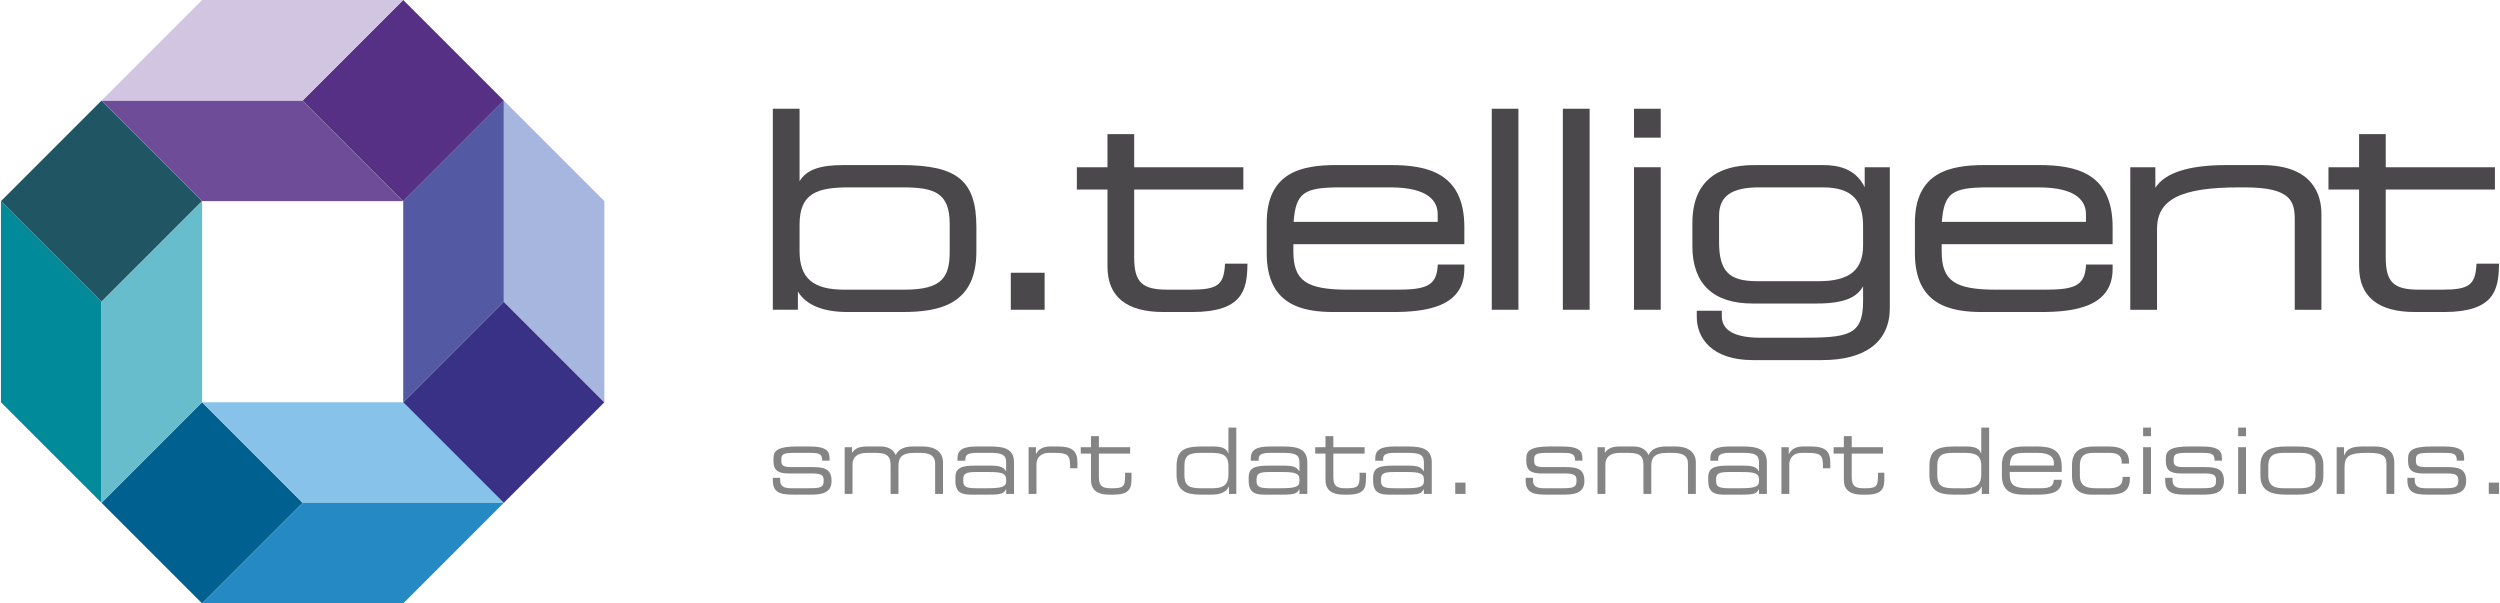
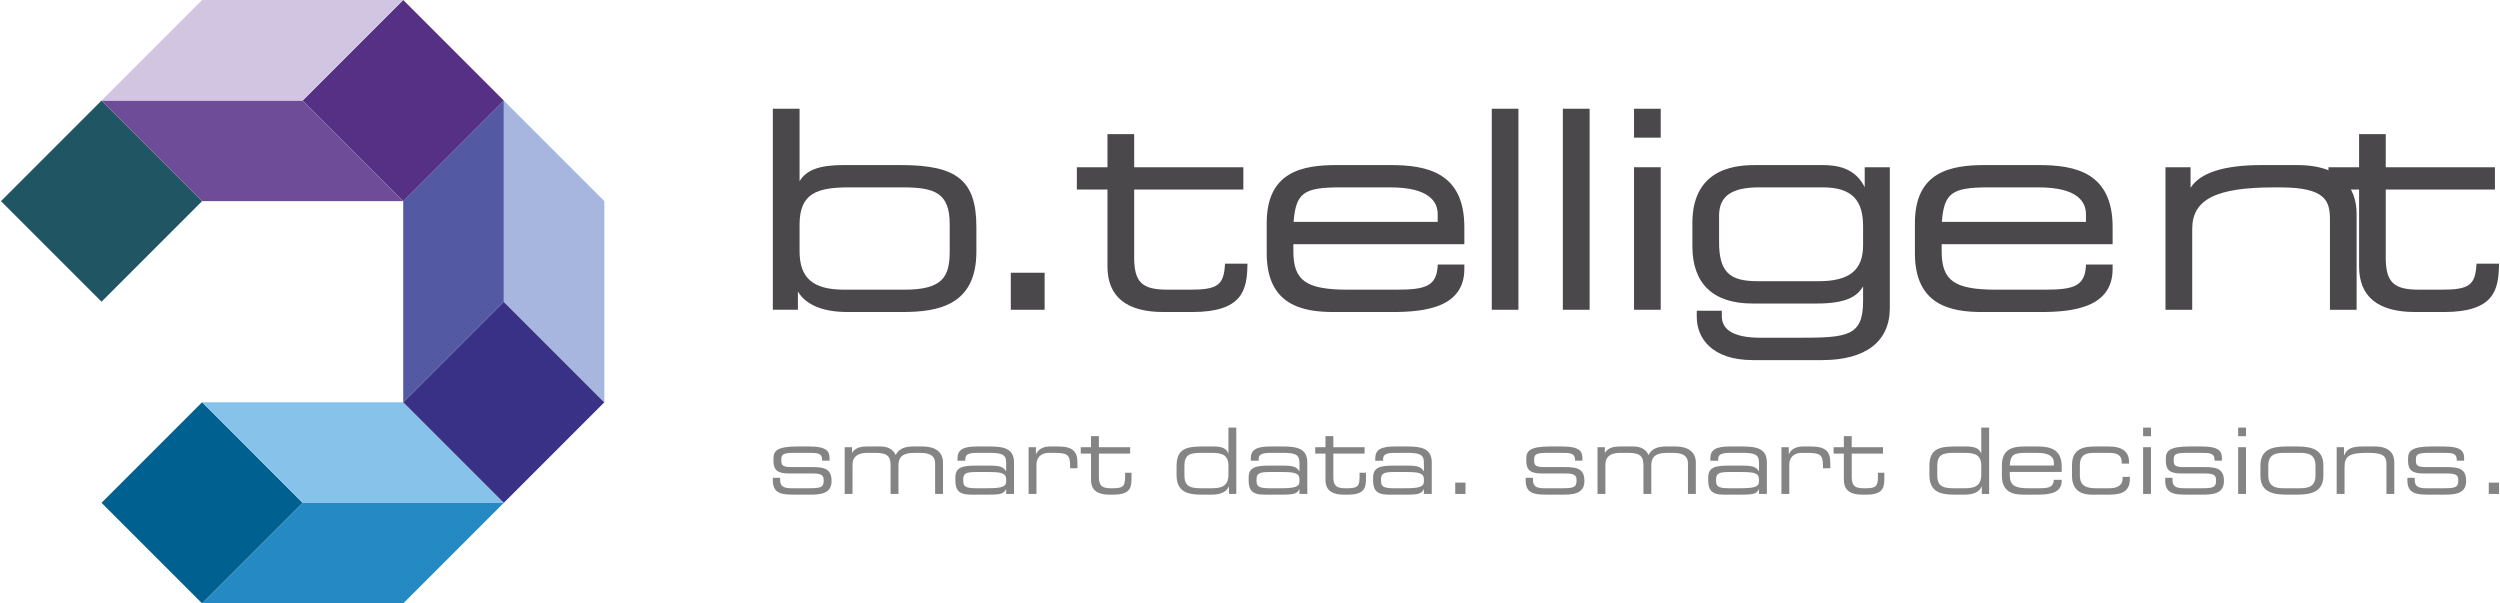
<svg xmlns="http://www.w3.org/2000/svg" xml:space="preserve" width="1707px" height="412px" version="1.1" style="shape-rendering:geometricPrecision; text-rendering:geometricPrecision; image-rendering:optimizeQuality; fill-rule:evenodd; clip-rule:evenodd" viewBox="0 0 1709.01 412.8">
  <defs>
    <style type="text/css">
   
    .fil9 {fill:#D2C5E2;fill-rule:nonzero}
    .fil5 {fill:#A6B6DE;fill-rule:nonzero}
    .fil13 {fill:#848484;fill-rule:nonzero}
    .fil2 {fill:#87C2EB;fill-rule:nonzero}
    .fil11 {fill:#68BDCD;fill-rule:nonzero}
    .fil12 {fill:#4A484A;fill-rule:nonzero}
    .fil8 {fill:#6E4C98;fill-rule:nonzero}
    .fil3 {fill:#258AC4;fill-rule:nonzero}
    .fil6 {fill:#5359A3;fill-rule:nonzero}
    .fil7 {fill:#563085;fill-rule:nonzero}
    .fil10 {fill:#008A9A;fill-rule:nonzero}
    .fil0 {fill:#006090;fill-rule:nonzero}
    .fil1 {fill:#205564;fill-rule:nonzero}
    .fil4 {fill:#393185;fill-rule:nonzero}
   
  </style>
  </defs>
  <g id="Ebene_x0020_1">
    <polygon class="fil0" points="68.8,343.99 137.6,412.8 206.39,344.01 137.6,275.19 68.8,343.99 " />
    <polygon class="fil1" points="0,137.6 68.81,206.39 137.59,137.6 68.81,68.8 0,137.6 " />
    <polygon class="fil2" points="137.6,275.2 206.39,344 344,344 275.21,275.2 137.6,275.2 " />
    <polygon class="fil3" points="206.39,344 137.6,412.8 275.19,412.8 344,344 206.39,344 " />
    <polygon class="fil4" points="344,206.4 275.2,275.19 344,344.01 412.8,275.19 344,206.4 " />
    <polygon class="fil5" points="412.8,275.2 344,206.4 344,68.8 412.8,137.6 412.8,275.2 " />
    <polygon class="fil6" points="344,68.8 344,206.39 275.2,275.19 275.2,137.6 344,68.8 " />
    <polygon class="fil7" points="275.19,0 206.39,68.8 275.19,137.6 344,68.8 275.19,0 " />
    <polygon class="fil8" points="275.19,137.6 206.39,68.78 68.81,68.78 137.59,137.6 275.19,137.6 " />
    <polygon class="fil9" points="137.6,0 68.8,68.8 206.4,68.8 206.4,68.78 275.19,0 137.6,0 " />
-     <polygon class="fil10" points="0,275.2 68.81,343.99 68.81,206.4 0,137.6 0,275.2 " />
-     <polygon class="fil11" points="68.8,344.01 68.8,206.39 137.6,137.6 137.6,275.2 68.8,344.01 " />
    <path class="fil12" d="M615.78 112.93l-39.68 0c-16.07,0 -25.26,3.37 -29.75,11.08l0 -49.61 -18.29 0 0 137.52 17.16 0 0 -12.44c5.53,9.14 17.12,13.98 33.89,13.98l37.57 0c25.04,0 50.63,-4.9 50.63,-41.31l0 -16.79c0,-31.74 -13.01,-42.43 -51.53,-42.43zm2.42 85.24l-41.34 0c-21.39,0 -30.51,-7.92 -30.51,-26.37l0 -18.14c0,-21.41 11.91,-25.47 33.84,-25.47l36.85 0c21.68,0 32.02,3.75 32.02,25.08l0 18.7c0,17.38 -4.81,26.2 -30.86,26.2z" />
    <polygon class="fil12" points="690.86,211.92 714,211.92 714,186.59 690.86,186.59 690.86,211.92 " />
    <path class="fil12" d="M1001.14 167.06l0 -11.71c0,-37.39 -25.6,-42.43 -50.63,-42.43l-36.72 0c-23.72,0 -47.85,4.7 -47.85,39.62l0 20.74c0,35.6 24.57,40.18 45.96,40.18l40.12 0c22.86,0 49.12,-3.38 49.12,-29.51l0 -2.98 -18.2 0 -0.03 1.02c-0.9,13.76 -8.2,16.19 -28.3,16.19l-33.02 0c-28.65,0 -37.42,-6.13 -37.42,-26.22l0 -4.9 116.97 0 0 0zm-85.14 -38.87l34.51 0c26.73,0 32.4,9.97 32.4,18.36l0 5.23 -98.58 0c1.56,-19.74 6.88,-23.59 31.67,-23.59z" />
    <polygon class="fil12" points="1019.91,211.92 1038.14,211.92 1038.14,74.39 1019.91,74.39 1019.91,211.92 " />
    <polygon class="fil12" points="1068.53,211.92 1086.84,211.92 1086.84,74.39 1068.53,74.39 1068.53,211.92 " />
    <path class="fil12" d="M1117.22 94.17l18.27 0 0 -19.77 -18.27 0 0 19.77 0 0zm0 117.75l18.27 0 0 -97.5 -18.27 0 0 97.5 0 0z" />
    <path class="fil12" d="M1275.04 114.43l0 13.67c-6.48,-13.37 -19.2,-15.17 -28.66,-15.17l-45.12 0c-10.93,0 -44.11,0 -44.11,39.61l0 15.87c0,25.68 14.21,39.23 41.1,39.23l44 0c19.71,0 27.6,-4.6 31.68,-11.76l0 10.1c0,23.93 -10.47,25.08 -43.45,25.08l-26.59 0c-17.66,0 -26.61,-4.95 -26.61,-14.77l0 -3.72 -17.13 0 0 4.27c0,14.27 10.1,29.52 38.48,29.52l47.22 0c29.88,0 46.37,-12.68 46.37,-35.69l0 -96.24 -17.18 0 0 0zm-31.47 77.94l-41.94 0c-10.08,0 -16.35,-1.77 -20.33,-5.78 -4.13,-4.15 -6,-11.04 -5.89,-21.73l0 -17.58c0.15,-13.17 8.61,-19.1 27.34,-19.1l43.63 0c9.95,0 16.92,2.2 21.38,6.75 4.39,4.51 6.35,11.27 6.17,21.29l0 11.63c0,16.94 -9.35,24.52 -30.36,24.52z" />
    <path class="fil12" d="M1444.64 167.06l0 -11.71c0,-37.39 -25.6,-42.43 -50.64,-42.43l-36.73 0c-23.69,0 -47.89,4.7 -47.89,39.62l0 20.74c0,35.6 24.59,40.18 46.01,40.18l40.09 0c22.89,0 49.16,-3.38 49.16,-29.51l0 -2.98 -18.21 0 -0.03 1.02c-0.93,13.76 -8.18,16.19 -28.32,16.19l-33 0c-28.67,0 -37.39,-6.13 -37.39,-26.22l0 -4.9 116.95 0 0 0zm-85.13 -38.87l34.49 0c26.78,0 32.4,9.97 32.4,18.36l0 5.23 -98.58 0c1.53,-19.74 6.88,-23.59 31.69,-23.59z" />
-     <path class="fil12" d="M1546.74 112.93l-24.08 0c-25.95,0 -42.26,5.25 -48.78,15.55l0 -14.06 -17.15 0 0 97.51 18.29 0 0 -55.3c0,-20.19 16.24,-28.44 56.04,-28.44l4.1 0c31.55,0 34.08,9.58 34.08,22.1l0 61.64 18.25 0 0 -65.56c0,-12.5 -5.3,-33.44 -40.75,-33.44z" />
+     <path class="fil12" d="M1546.74 112.93c-25.95,0 -42.26,5.25 -48.78,15.55l0 -14.06 -17.15 0 0 97.51 18.29 0 0 -55.3c0,-20.19 16.24,-28.44 56.04,-28.44l4.1 0c31.55,0 34.08,9.58 34.08,22.1l0 61.64 18.25 0 0 -65.56c0,-12.5 -5.3,-33.44 -40.75,-33.44z" />
    <path class="fil12" d="M837.37 180.4l-0.02 1.03c-0.87,13.62 -5.28,16.74 -23.42,16.74l-16.01 0c-17.33,0 -22.65,-5.17 -22.65,-22.1l0 -46.39 74.68 0 0 -15.24 -74.68 0 0 -22.69 -18.27 0 0 22.69 -20.95 0 0 15.24 20.95 0 0 52.58c0,20.68 12.91,31.2 38.3,31.2l19.76 0c34.27,0 37.38,-15.1 37.68,-31.95l0.05 -1.11 -15.42 0 0 0z" />
    <path class="fil12" d="M1693.61 180.4l-0.08 1.03c-0.86,13.62 -5.26,16.74 -23.37,16.74l-16.02 0c-17.33,0 -22.64,-5.17 -22.64,-22.1l0 -46.39 74.69 0 0 -15.24 -74.69 0 0 -22.69 -18.24 0 0 22.69 -20.95 0 0 15.24 20.95 0 0 52.58c0,20.68 12.88,31.2 38.32,31.2l19.73 0c34.27,0 37.35,-15.1 37.66,-31.95l0.04 -1.11 -15.4 0 0 0z" />
    <path class="fil13" d="M1701.99 337.91l7.02 0 0 -7.77 -7.02 0 0 7.77 0 0zm-55.67 -9.1c0,9.59 7.45,9.59 15.42,9.59l9.9 0c6.59,0 14.86,-0.31 14.86,-9.27l0 -0.13c0,-8.64 -5.51,-9.46 -13.6,-9.46l-14.24 0c-5.64,0 -6.52,-1.51 -6.52,-4.14l0 -1.2c0,-3.63 1.7,-4.39 9.41,-4.39l9.41 0c5.89,0 9.16,0.13 9.16,5.02l0 0.32 5 0 0 -1.7c0,-4.51 -1.69,-8.01 -13.85,-8.01l-8.28 0c-13.29,0 -16.23,2.88 -16.23,8.08l0 1.88c0,6.08 2.81,8.52 10.4,8.52l16.62 0c6.46,0 7.34,1.69 7.34,4.77l0 0.25c0,4.77 -2.57,5.08 -10.66,5.08l-11.54 0c-5.52,0 -7.59,-1.63 -7.59,-5.58l0 -1.57 -5.01 0 0 1.94 0 0zm-48.4 9.1l5.39 0 0 -18.19c0,-7.52 2.88,-9.91 15.48,-9.91l1.38 0c10.48,0 11.8,3.08 11.8,7.78l0 20.32 5.38 0 0 -21.63c0,-5.78 -3.19,-10.84 -13.29,-10.84l-8.09 0c-6.71,0 -10.91,1.06 -12.92,6.01l-0.12 0 0 -5.51 -5.01 0 0 31.97 0 0zm-14.48 -12.79c0,7.46 -4.39,8.9 -10.66,8.9l-10.98 0c-6.27,0 -10.66,-1.44 -10.66,-8.9l0 -6.4c0,-7.46 4.39,-8.91 10.66,-8.91l10.98 0c6.27,0 10.66,1.45 10.66,8.91l0 6.4 0 0zm-37.68 0.31c0,10.53 7.45,12.97 17.67,12.97l7.72 0c10.22,0 17.67,-2.44 17.67,-12.97l0 -7.02c0,-10.54 -7.45,-12.97 -17.67,-12.97l-7.72 0c-10.22,0 -17.67,2.43 -17.67,12.97l0 7.02 0 0zm-15.24 -27.03l5.38 0 0 -5.88 -5.38 0 0 5.88 0 0zm0 39.51l5.38 0 0 -31.97 -5.38 0 0 31.97 0 0zm-49.9 -9.1c0,9.59 7.45,9.59 15.42,9.59l9.9 0c6.59,0 14.86,-0.31 14.86,-9.27l0 -0.13c0,-8.64 -5.51,-9.46 -13.61,-9.46l-14.23 0c-5.64,0 -6.52,-1.51 -6.52,-4.14l0 -1.2c0,-3.63 1.69,-4.39 9.4,-4.39l9.42 0c5.89,0 9.15,0.13 9.15,5.02l0 0.32 5 0 0 -1.7c0,-4.51 -1.68,-8.01 -13.84,-8.01l-8.28 0c-13.3,0 -16.24,2.88 -16.24,8.08l0 1.88c0,6.08 2.82,8.52 10.4,8.52l16.63 0c6.45,0 7.33,1.69 7.33,4.77l0 0.25c0,4.77 -2.57,5.08 -10.66,5.08l-11.54 0c-5.52,0 -7.59,-1.63 -7.59,-5.58l0 -1.57 -5 0 0 1.94 0 0zm-15.12 -30.41l5.39 0 0 -5.88 -5.39 0 0 5.88 0 0zm0 39.51l5.39 0 0 -31.97 -5.39 0 0 31.97 0 0zm-48.65 -12.42c0,11.6 8.59,12.91 13.41,12.91l12.17 0c10.03,0 14.04,-3.13 14.04,-11.21l0 -0.94 -5.01 0 0 1.06c0,5.21 -4.2,6.71 -9.22,6.71l-9.09 0c-6.52,0 -10.91,-1.62 -10.91,-8.78l0 -6.71c0,-7.96 4.76,-8.72 9.84,-8.72l9.91 0c5.4,0 8.91,1.26 8.91,6.59l0 0.75 5.01 0 0 -0.87c0,-6.78 -3.95,-10.84 -13.98,-10.84l-9.03 0c-7.9,0 -16.05,1.31 -16.05,12.9l0 7.15 0 0zm-47.96 -0.19c0,11.79 8.02,13.1 15.04,13.1l9.78 0c10.04,0 16.11,-2.19 16.11,-9.52l0 -0.63 -5.38 0c-0.31,4.89 -3.08,5.77 -9.85,5.77l-7.39 0c-9.42,0 -12.93,-1.88 -12.93,-9.16l0 -2.01 35.55 0 0 -3.56c0,-11.42 -6.95,-13.85 -16.61,-13.85l-8.65 0c-7.65,0 -15.67,1.31 -15.67,12.91l0 6.95 0 0zm35.55 -6.83l-30.17 0c0.51,-7.27 2.51,-8.66 11.04,-8.66l7.9 0c8.78,0 11.23,3.27 11.23,6.53l0 2.13 0 0zm-44.27 -25.95l-5.39 0 0 17.67 -0.12 0c-1.13,-3.32 -4.08,-4.75 -10.22,-4.75l-8.22 0c-12.98,0 -16.92,3.62 -16.92,13.84l0 5.65c0,11.03 6.83,13.47 16.6,13.47l7.54 0c5.64,0 10.03,-1.69 11.6,-5.57l0.12 0 0 5.08 5.01 0 0 -45.39 0 0zm-35.49 26.07c0,-7.4 3.7,-8.78 11.1,-8.78l7.28 0c7.27,0 11.72,1.26 11.72,8.91l0 6.08c0,5.84 -2.57,9.22 -10.6,9.22l-8.78 0c-8.77,0 -10.72,-2.95 -10.72,-9.16l0 -6.27 0 0zm-63.9 9.72c0,5.21 2.38,10.09 12.47,10.09l2.95 0c11.66,0 12.28,-5.07 12.28,-11.47l0 -3.5 -4.38 0 0 2.38c0,6.71 -1.13,8.21 -8.28,8.21l-1.69 0c-5.9,0 -7.97,-1.82 -7.97,-7.77l0 -15.93 21.39 0 0 -4.38 -21.39 0 0 -7.59 -5.38 0 0 7.59 -7.02 0 0 4.38 7.02 0 0 17.99 0 0zm-42.7 9.6l5.38 0 0 -20.32c0,-4.14 2.77,-7.78 8.47,-7.78l3.33 0c9.59,0 11.23,1.26 11.23,9.16l0 1.38 5 0 0 -3.83c0,-7.83 -3.31,-11.08 -13.41,-11.08l-5.08 0c-3.7,0 -7.78,1 -9.78,5.13l-0.13 0 0 -4.63 -5.01 0 0 31.97 0 0zm-15.36 -8.59c0,4.01 -3.76,4.7 -13.54,4.7l-7.16 0c-7.4,0 -8.65,-1.5 -8.65,-5.08l0 -1c0,-4.02 1.95,-5.02 8.91,-5.02l8.27 0c8.28,0 12.17,0.56 12.17,4.96l0 1.44 0 0zm0 8.59l5.39 0 0 -21.45c0,-9.52 -6.77,-11.02 -16.8,-11.02l-8.53 0c-9.66,0 -13.35,2.37 -13.35,8.2l0 1.57 5.38 0 0 -1.13c0,-2.63 1.32,-4.27 8.09,-4.27l7.9 0c8.28,0 11.92,0.76 11.92,6.53l0 6.01 -0.12 0c-1.89,-3.06 -4.4,-3.81 -11.42,-3.81l-8.65 0c-9.41,0 -14.54,0.87 -14.54,8.14l0 2.13c0,6.03 2.12,9.59 10.27,9.59l12.92 0c8.28,0 9.97,-0.81 11.42,-3.69l0.12 0 0 3.2 0 0zm-110.47 0l5.38 0 0 -20.07c0,-5.14 3.2,-8.03 10.1,-8.03l5.4 0c8.59,0 10.53,2.51 10.53,8.72l0 19.38 5.38 0 0 -18.94c0,-5.14 1.32,-9.16 11.04,-9.16l3.83 0c8.59,0 10.22,3.58 10.22,7.28l0 20.82 5.39 0 0 -21.45c0,-7.27 -5.32,-11.02 -13.98,-11.02l-6.52 0c-5.52,0 -9.85,1.56 -11.85,5.88 -1.69,-3.95 -5.45,-5.88 -10.35,-5.88l-8.71 0c-5.39,0 -8.47,0.93 -10.72,4.25l-0.13 0 0 -3.75 -5.01 0 0 31.97 0 0zm-49.16 -9.1c0,9.59 7.46,9.59 15.43,9.59l9.9 0c6.58,0 14.86,-0.31 14.86,-9.27l0 -0.13c0,-8.64 -5.51,-9.46 -13.6,-9.46l-14.24 0c-5.64,0 -6.52,-1.51 -6.52,-4.14l0 -1.2c0,-3.63 1.69,-4.39 9.41,-4.39l9.4 0c5.9,0 9.16,0.13 9.16,5.02l0 0.32 5.01 0 0 -1.7c0,-4.51 -1.69,-8.01 -13.85,-8.01l-8.28 0c-13.29,0 -16.24,2.88 -16.24,8.08l0 1.88c0,6.08 2.83,8.52 10.4,8.52l16.62 0c6.46,0 7.34,1.69 7.34,4.77l0 0.25c0,4.77 -2.57,5.08 -10.66,5.08l-11.54 0c-5.52,0 -7.59,-1.63 -7.59,-5.58l0 -1.57 -5.01 0 0 1.94 0 0zm-48.17 9.1l7.02 0 0 -7.77 -7.02 0 0 7.77 0 0zm-21.44 -8.59c0,4.01 -3.76,4.7 -13.55,4.7l-7.15 0c-7.4,0 -8.65,-1.5 -8.65,-5.08l0 -1c0,-4.02 1.94,-5.02 8.9,-5.02l8.28 0c8.28,0 12.17,0.56 12.17,4.96l0 1.44 0 0zm0 8.59l5.38 0 0 -21.45c0,-9.52 -6.76,-11.02 -16.79,-11.02l-8.53 0c-9.66,0 -13.35,2.37 -13.35,8.2l0 1.57 5.38 0 0 -1.13c0,-2.63 1.32,-4.27 8.09,-4.27l7.9 0c8.28,0 11.92,0.76 11.92,6.53l0 6.01 -0.13 0c-1.88,-3.06 -4.39,-3.81 -11.41,-3.81l-8.66 0c-9.41,0 -14.53,0.87 -14.53,8.14l0 2.13c0,6.03 2.12,9.59 10.27,9.59l12.92 0c8.28,0 9.97,-0.81 11.41,-3.69l0.13 0 0 3.2 0 0zm-67.34 -9.6c0,5.21 2.38,10.09 12.47,10.09l2.95 0c11.66,0 12.29,-5.07 12.29,-11.47l0 -3.5 -4.38 0 0 2.38c0,6.71 -1.13,8.21 -8.28,8.21l-1.7 0c-5.89,0 -7.97,-1.82 -7.97,-7.77l0 -15.93 21.39 0 0 -4.38 -21.39 0 0 -7.59 -5.38 0 0 7.59 -7.02 0 0 4.38 7.02 0 0 17.99 0 0zm-17.8 1.01c0,4.01 -3.76,4.7 -13.55,4.7l-7.15 0c-7.4,0 -8.65,-1.5 -8.65,-5.08l0 -1c0,-4.02 1.94,-5.02 8.9,-5.02l8.28 0c8.28,0 12.17,0.56 12.17,4.96l0 1.44 0 0zm0 8.59l5.38 0 0 -21.45c0,-9.52 -6.76,-11.02 -16.79,-11.02l-8.54 0c-9.65,0 -13.34,2.37 -13.34,8.2l0 1.57 5.38 0 0 -1.13c0,-2.63 1.32,-4.27 8.09,-4.27l7.9 0c8.28,0 11.92,0.76 11.92,6.53l0 6.01 -0.13 0c-1.88,-3.06 -4.39,-3.81 -11.41,-3.81l-8.66 0c-9.4,0 -14.54,0.87 -14.54,8.14l0 2.13c0,6.03 2.13,9.59 10.28,9.59l12.92 0c8.27,0 9.97,-0.81 11.41,-3.69l0.13 0 0 3.2 0 0zm-43.21 -45.39l-5.38 0 0 17.67 -0.13 0c-1.13,-3.32 -4.08,-4.75 -10.22,-4.75l-8.22 0c-12.98,0 -16.92,3.62 -16.92,13.84l0 5.65c0,11.03 6.83,13.47 16.61,13.47l7.52 0c5.65,0 10.04,-1.69 11.61,-5.57l0.12 0 0 5.08 5.01 0 0 -45.39 0 0zm-35.49 26.07c0,-7.4 3.7,-8.78 11.1,-8.78l7.28 0c7.28,0 11.73,1.26 11.73,8.91l0 6.08c0,5.84 -2.57,9.22 -10.6,9.22l-8.78 0c-8.78,0 -10.73,-2.95 -10.73,-9.16l0 -6.27 0 0zm-63.9 9.72c0,5.21 2.38,10.09 12.47,10.09l2.95 0c11.66,0 12.29,-5.07 12.29,-11.47l0 -3.5 -4.39 0 0 2.38c0,6.71 -1.12,8.21 -8.27,8.21l-1.7 0c-5.89,0 -7.96,-1.82 -7.96,-7.77l0 -15.93 21.38 0 0 -4.38 -21.38 0 0 -7.59 -5.39 0 0 7.59 -7.02 0 0 4.38 7.02 0 0 17.99 0 0zm-42.69 9.6l5.38 0 0 -20.32c0,-4.14 2.76,-7.78 8.47,-7.78l3.32 0c9.59,0 11.23,1.26 11.23,9.16l0 1.38 5 0 0 -3.83c0,-7.83 -3.31,-11.08 -13.41,-11.08l-5.08 0c-3.7,0 -7.77,1 -9.78,5.13l-0.12 0 0 -4.63 -5.01 0 0 31.97 0 0zm-15.37 -8.59c0,4.01 -3.76,4.7 -13.54,4.7l-7.15 0c-7.4,0 -8.66,-1.5 -8.66,-5.08l0 -1c0,-4.02 1.95,-5.02 8.91,-5.02l8.27 0c8.29,0 12.17,0.56 12.17,4.96l0 1.44 0 0zm0 8.59l5.39 0 0 -21.45c0,-9.52 -6.77,-11.02 -16.8,-11.02l-8.53 0c-9.66,0 -13.35,2.37 -13.35,8.2l0 1.57 5.38 0 0 -1.13c0,-2.63 1.33,-4.27 8.09,-4.27l7.91 0c8.28,0 11.91,0.76 11.91,6.53l0 6.01 -0.12 0c-1.88,-3.06 -4.39,-3.81 -11.42,-3.81l-8.65 0c-9.41,0 -14.54,0.87 -14.54,8.14l0 2.13c0,6.03 2.13,9.59 10.28,9.59l12.91 0c8.28,0 9.97,-0.81 11.42,-3.69l0.12 0 0 3.2 0 0zm-110.47 0l5.38 0 0 -20.07c0,-5.14 3.2,-8.03 10.11,-8.03l5.39 0c8.59,0 10.53,2.51 10.53,8.72l0 19.38 5.39 0 0 -18.94c0,-5.14 1.31,-9.16 11.03,-9.16l3.84 0c8.59,0 10.21,3.58 10.21,7.28l0 20.82 5.39 0 0 -21.45c0,-7.27 -5.32,-11.02 -13.98,-11.02l-6.52 0c-5.52,0 -9.85,1.56 -11.85,5.88 -1.69,-3.95 -5.45,-5.88 -10.34,-5.88l-8.72 0c-5.39,0 -8.46,0.93 -10.72,4.25l-0.13 0 0 -3.75 -5.01 0 0 31.97 0 0zm-49.15 -9.1c0,9.59 7.45,9.59 15.42,9.59l9.91 0c6.58,0 14.85,-0.31 14.85,-9.27l0 -0.13c0,-8.64 -5.51,-9.46 -13.6,-9.46l-14.24 0c-5.64,0 -6.52,-1.51 -6.52,-4.14l0 -1.2c0,-3.63 1.69,-4.39 9.41,-4.39l9.41 0c5.89,0 9.15,0.13 9.15,5.02l0 0.32 5.01 0 0 -1.7c0,-4.51 -1.69,-8.01 -13.85,-8.01l-8.28 0c-13.29,0 -16.23,2.88 -16.23,8.08l0 1.88c0,6.08 2.82,8.52 10.4,8.52l16.62 0c6.46,0 7.34,1.69 7.34,4.77l0 0.25c0,4.77 -2.58,5.08 -10.67,5.08l-11.54 0c-5.52,0 -7.58,-1.63 -7.58,-5.58l0 -1.57 -5.01 0 0 1.94 0 0z" />
  </g>
</svg>